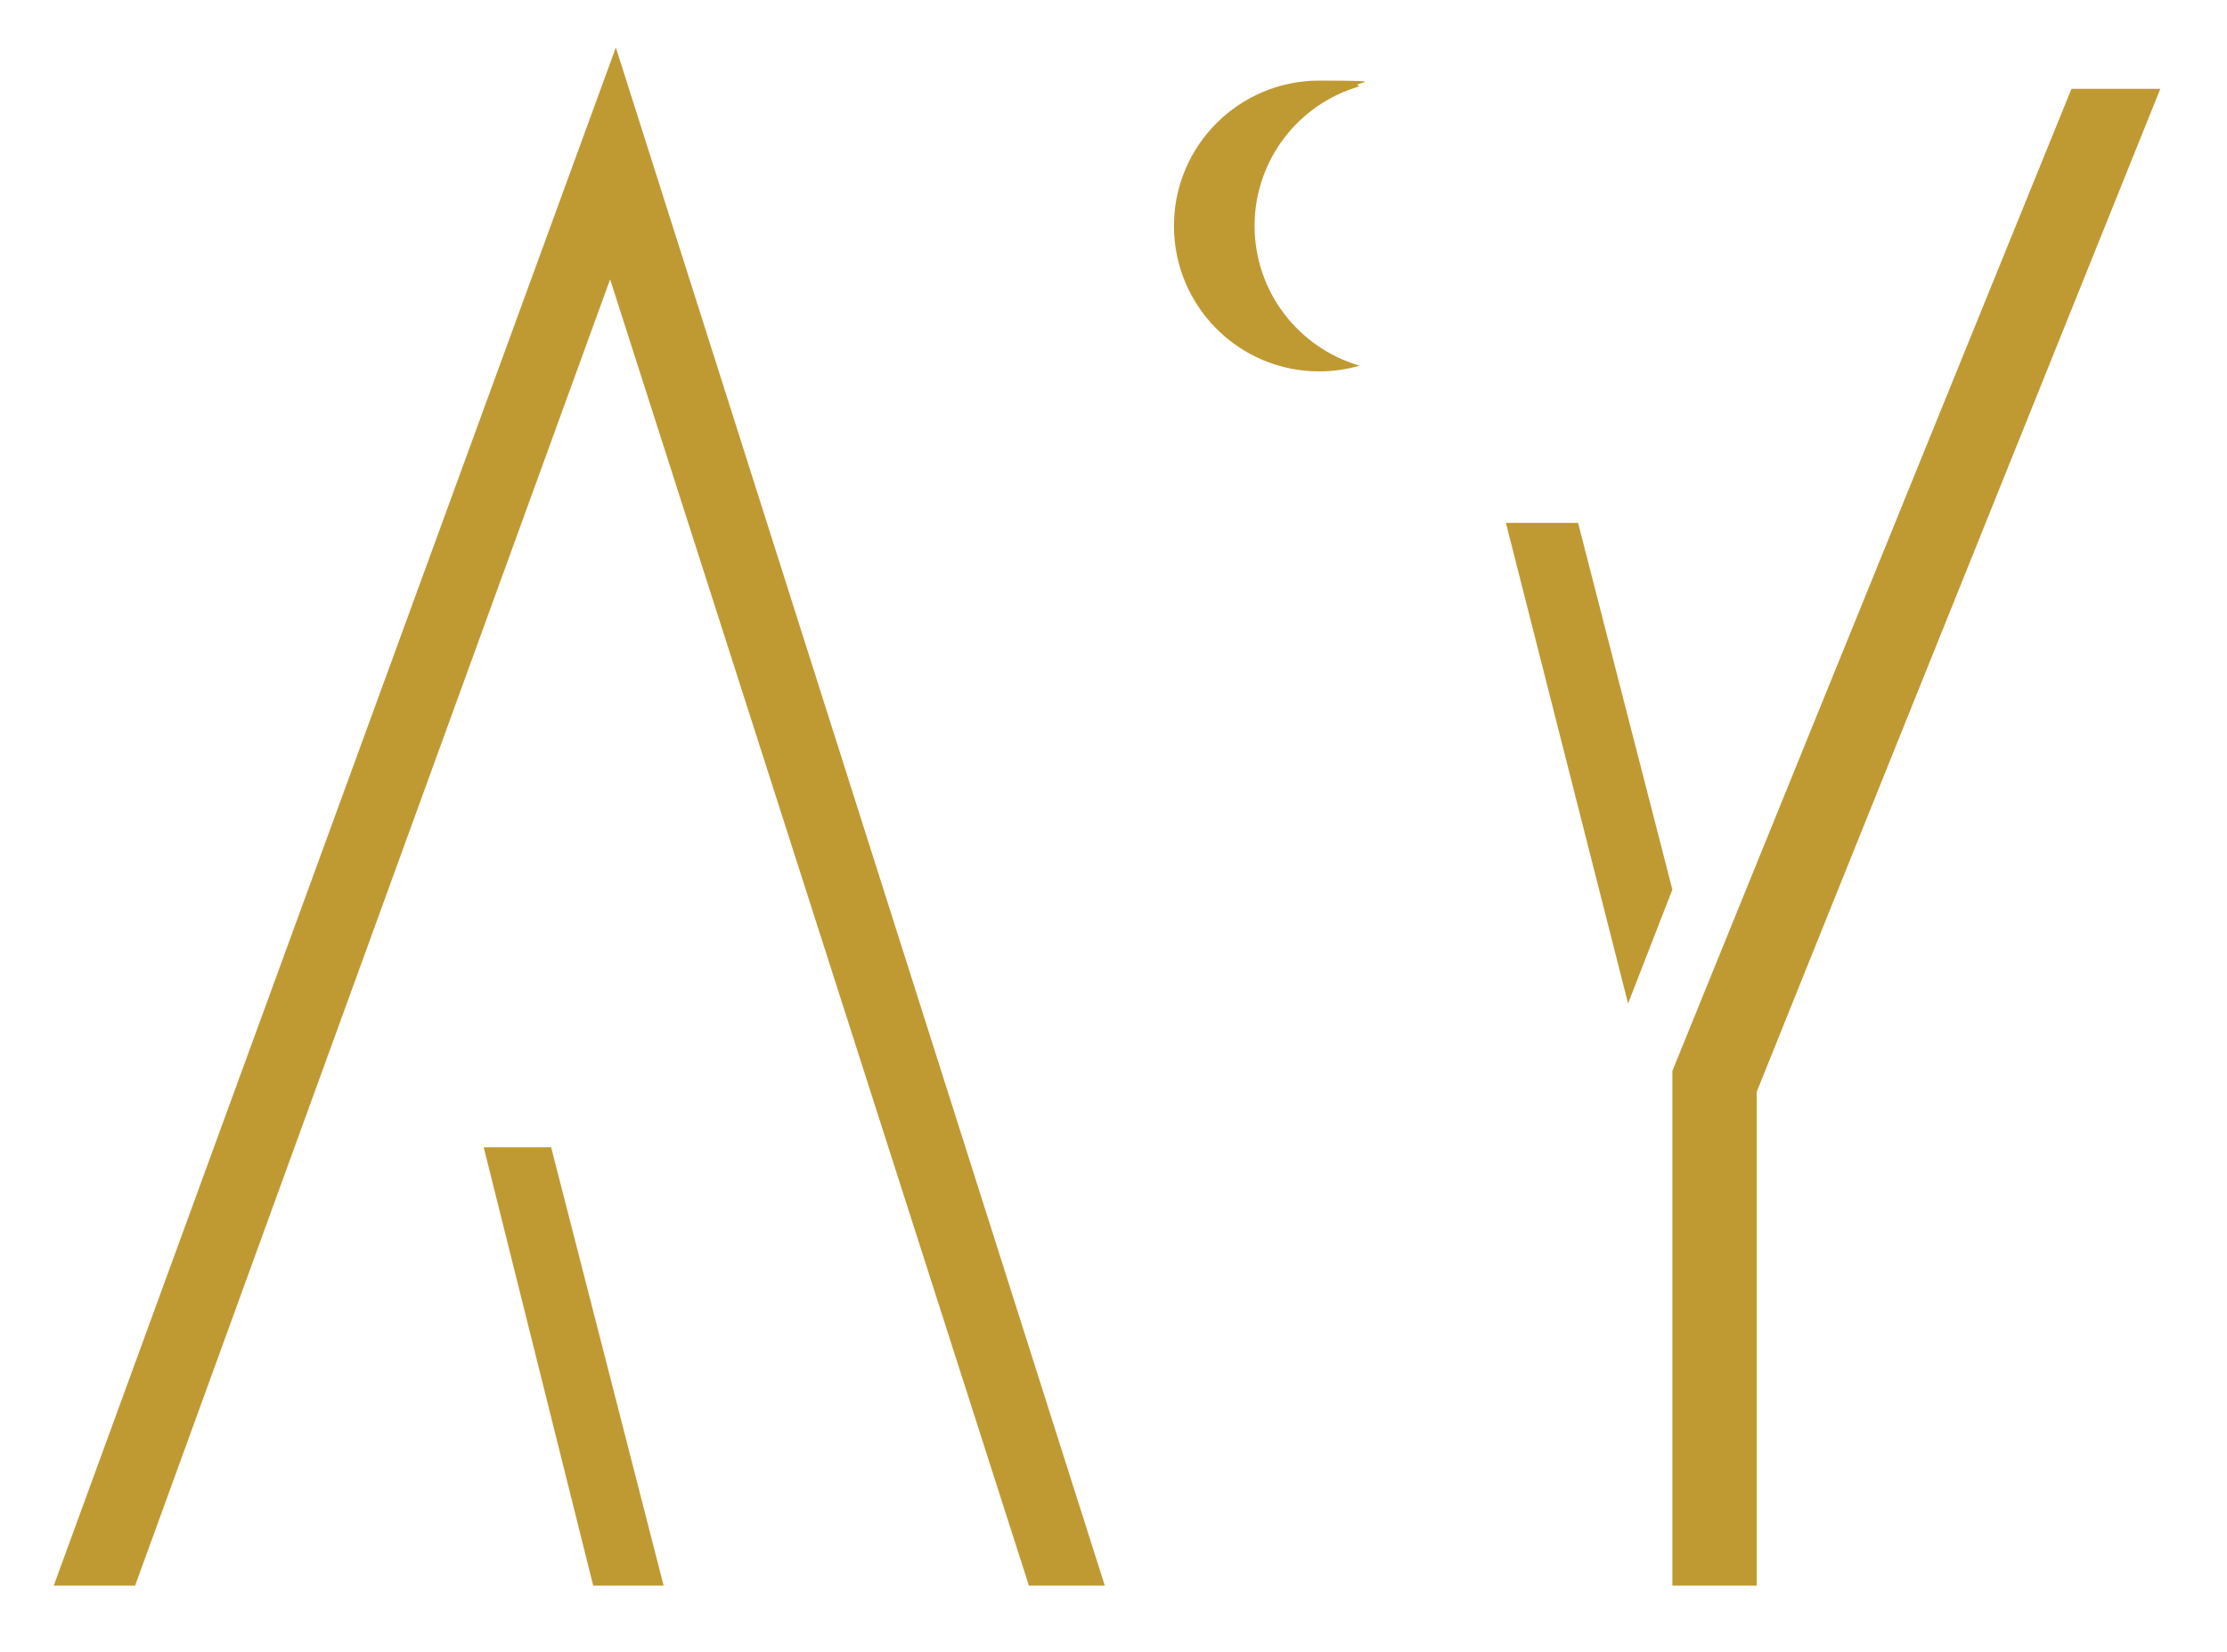
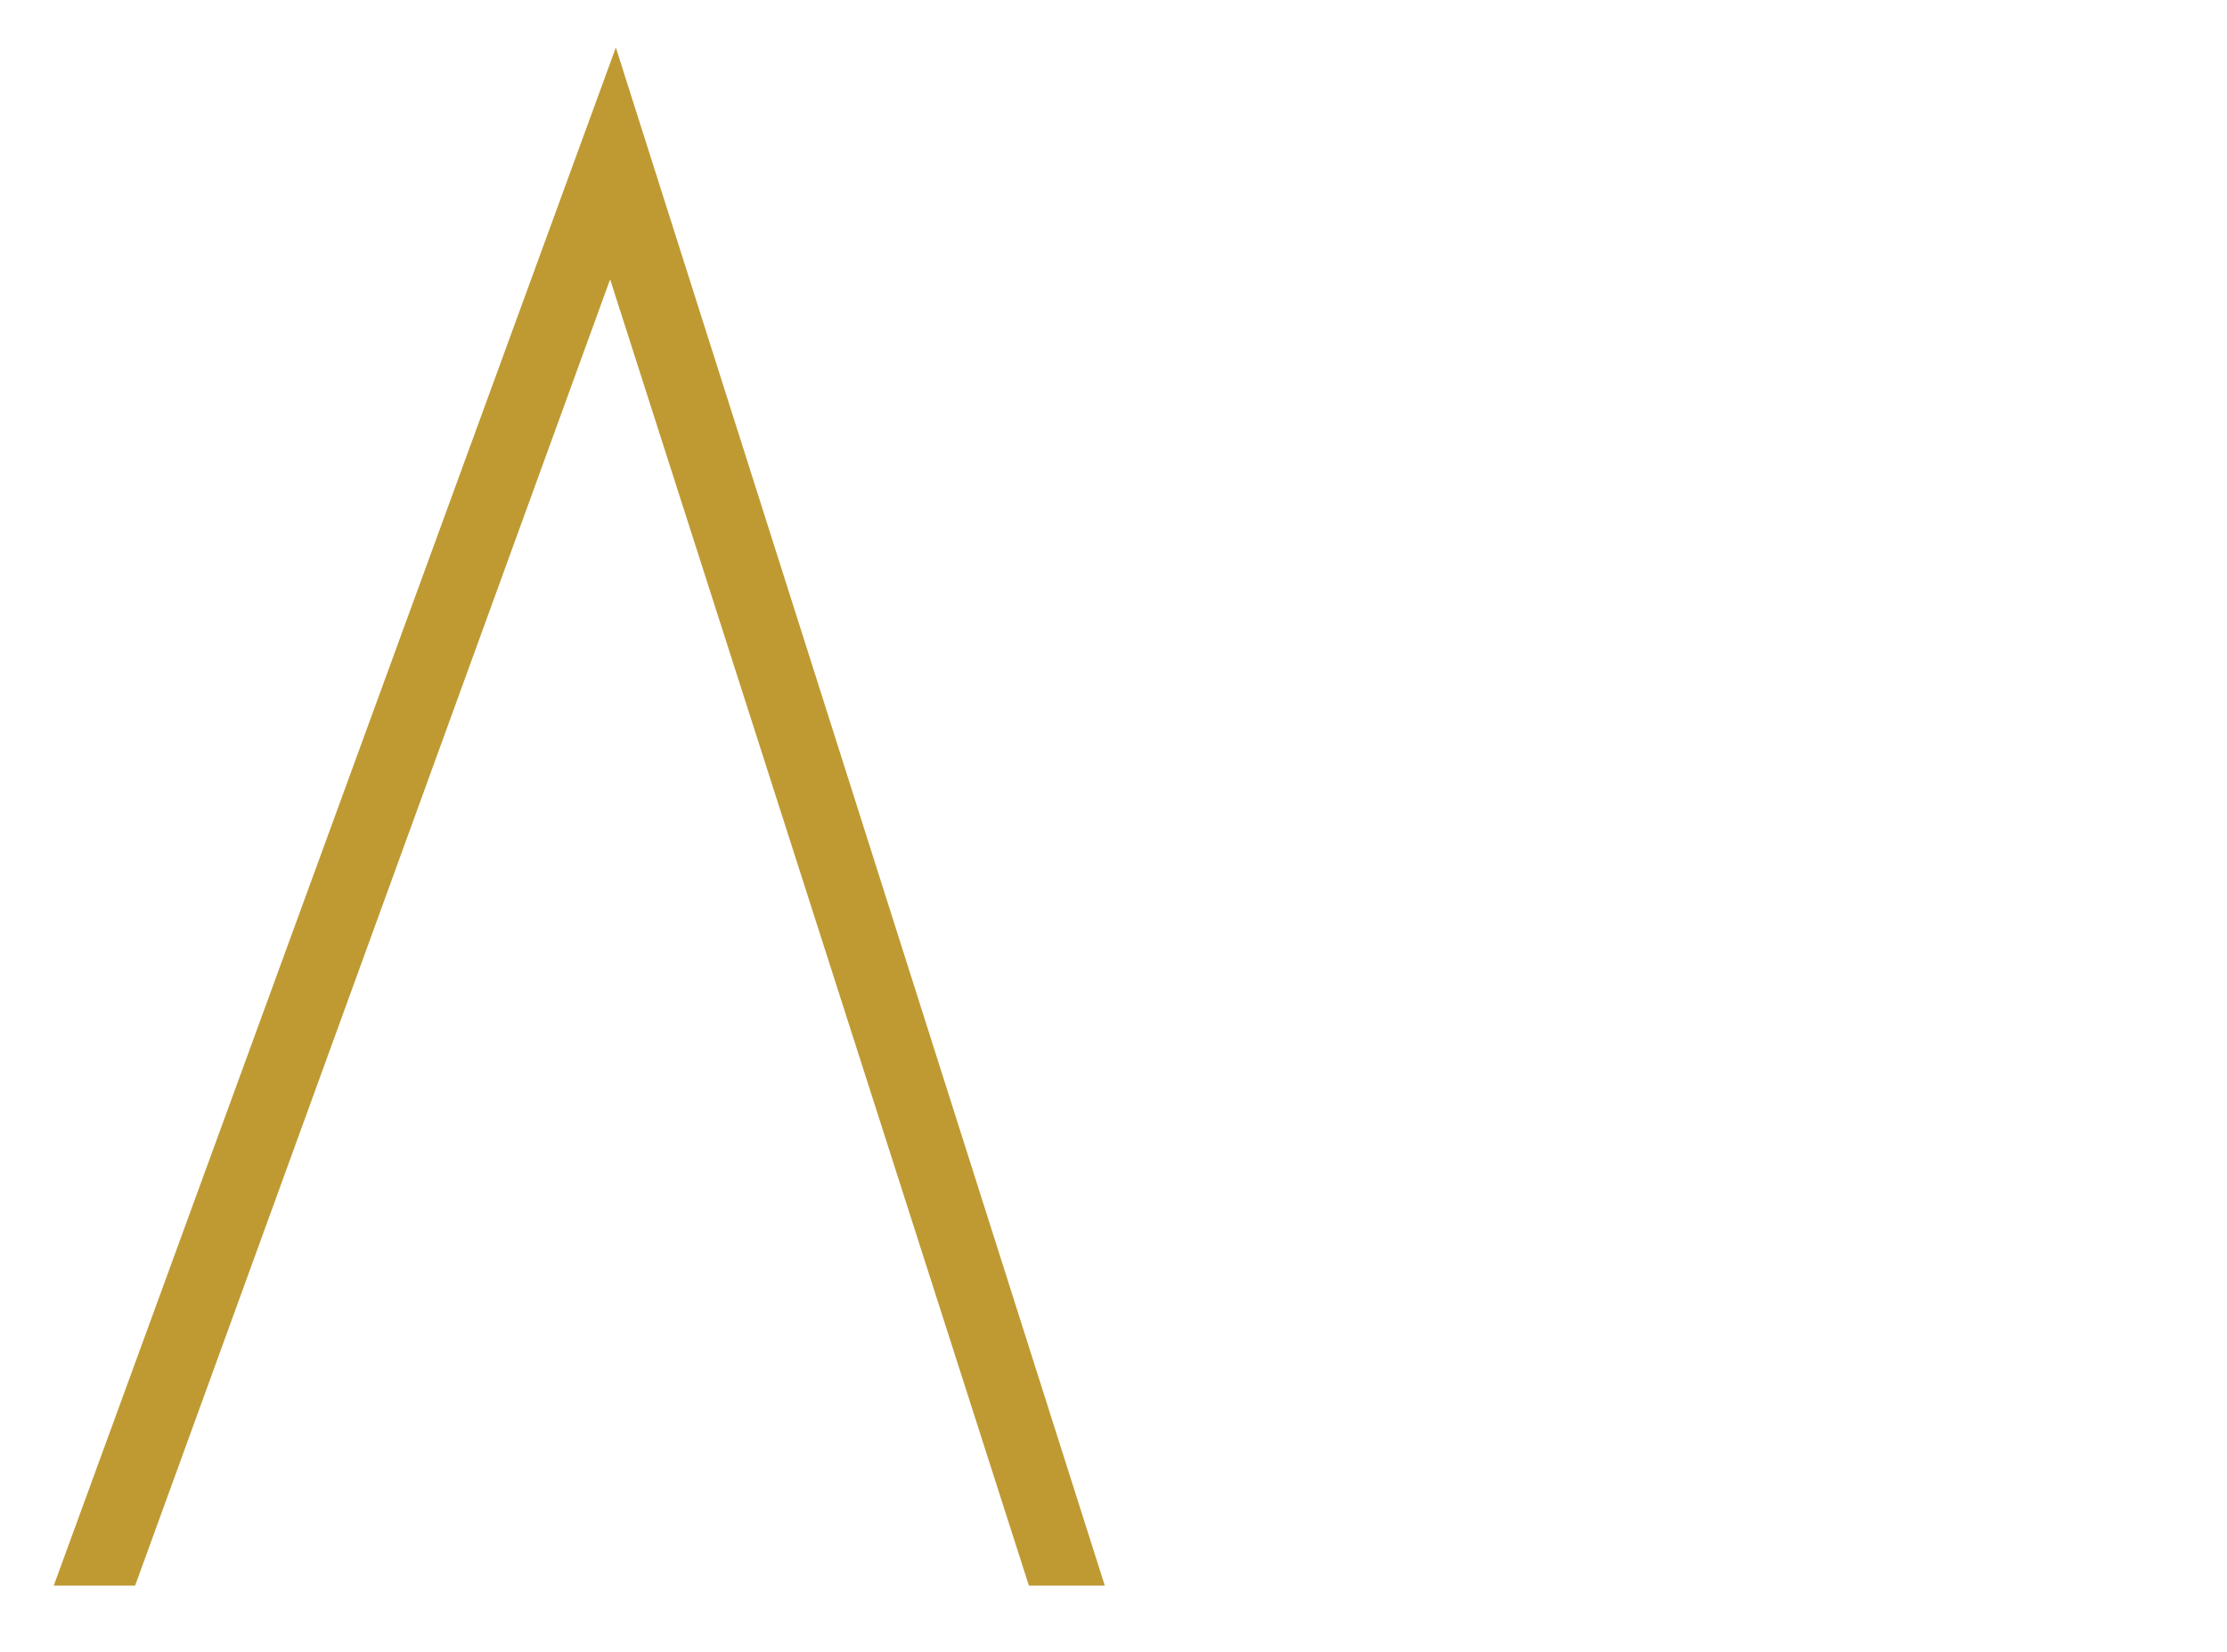
<svg xmlns="http://www.w3.org/2000/svg" id="Layer_1" viewBox="0 0 895 664">
  <defs>
    <style> .st0 { fill: #bf9a33; } </style>
  </defs>
  <polygon class="st0" points="54.3 637.4 21.6 637.4 247.5 19.1 444 637.4 413.5 637.4 245.2 112.3 54.3 637.4" />
-   <polygon class="st0" points="266.7 637.4 238.4 637.4 194.4 461.2 221.5 461.2 266.7 637.4" />
-   <polygon class="st0" points="634.2 210.2 605.2 210.2 654.3 403.4 672.1 357.6 634.2 210.2" />
-   <polygon class="st0" points="868.2 35.7 832.5 35.7 672.1 430.5 672.1 637.4 706 637.4 706 438.9 868.2 35.7" />
-   <path class="st0" d="M546.4,147c-5.2,1.5-10.6,2.3-16.2,2.3-32.3,0-58.4-26.2-58.4-58.5s26.2-58.4,58.4-58.4,11.1.8,16.2,2.3c-24.4,7-42.2,29.5-42.2,56.1s17.8,49.1,42.2,56.2Z" />
</svg>